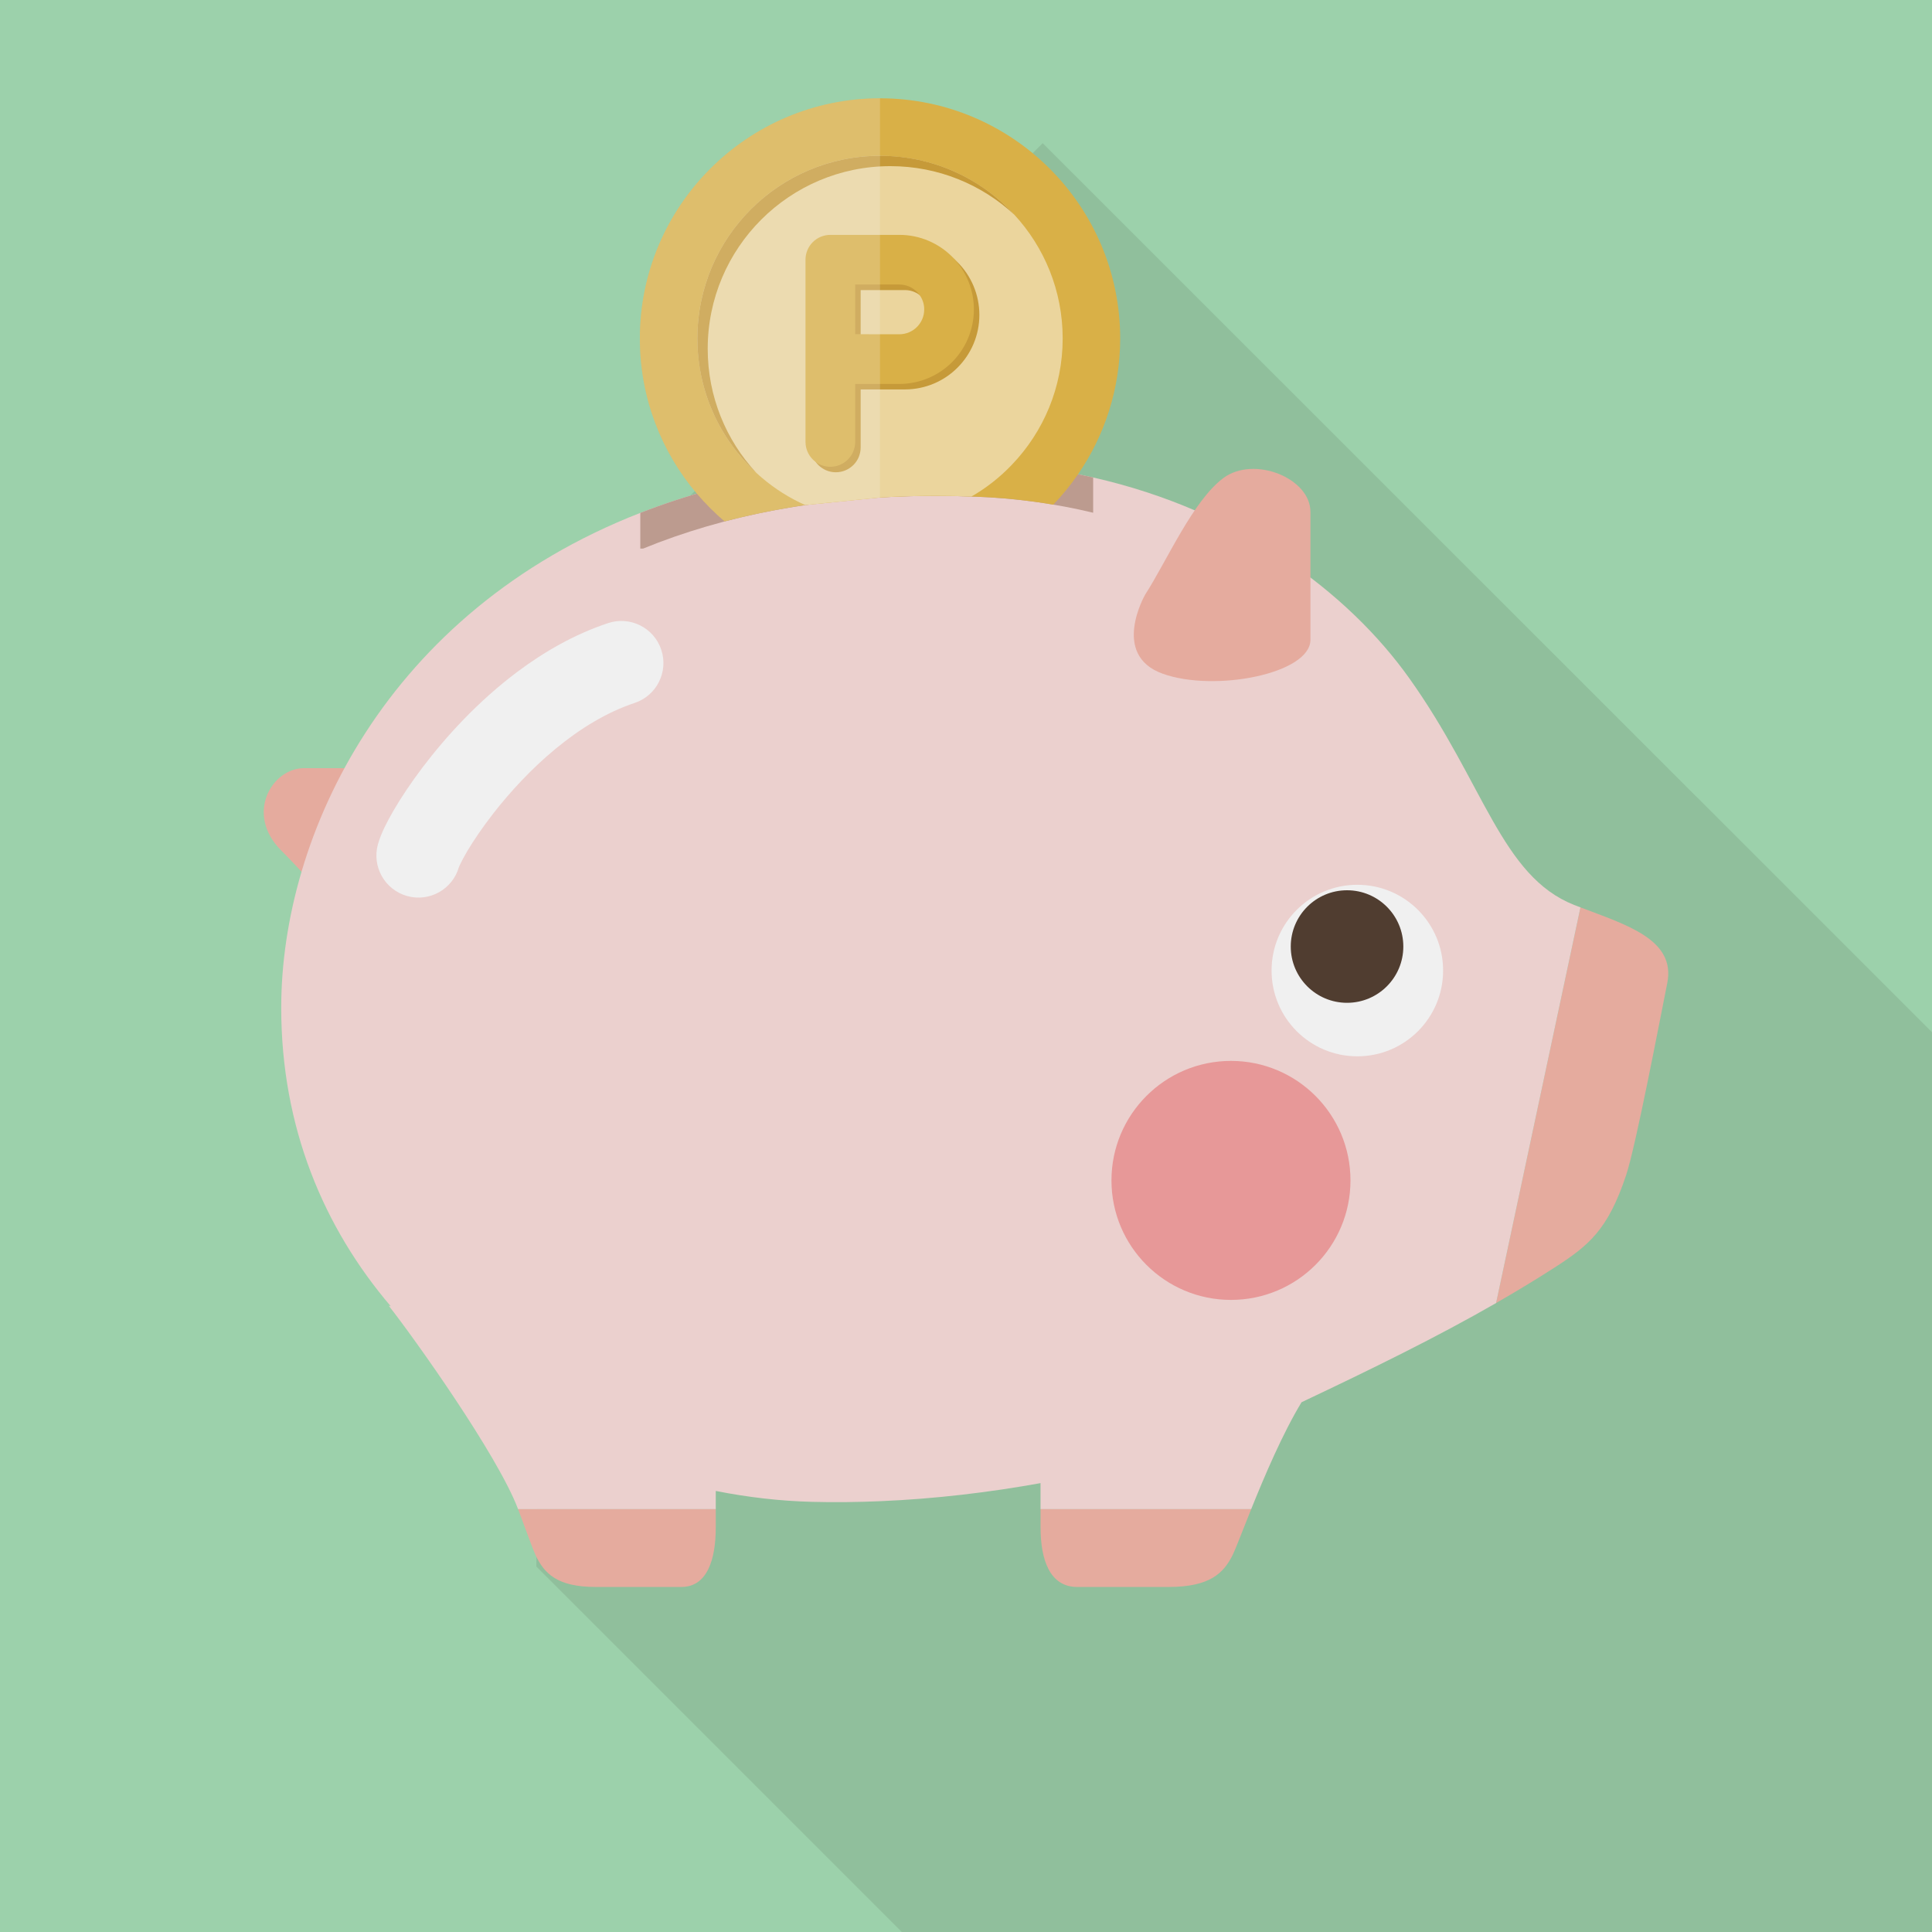
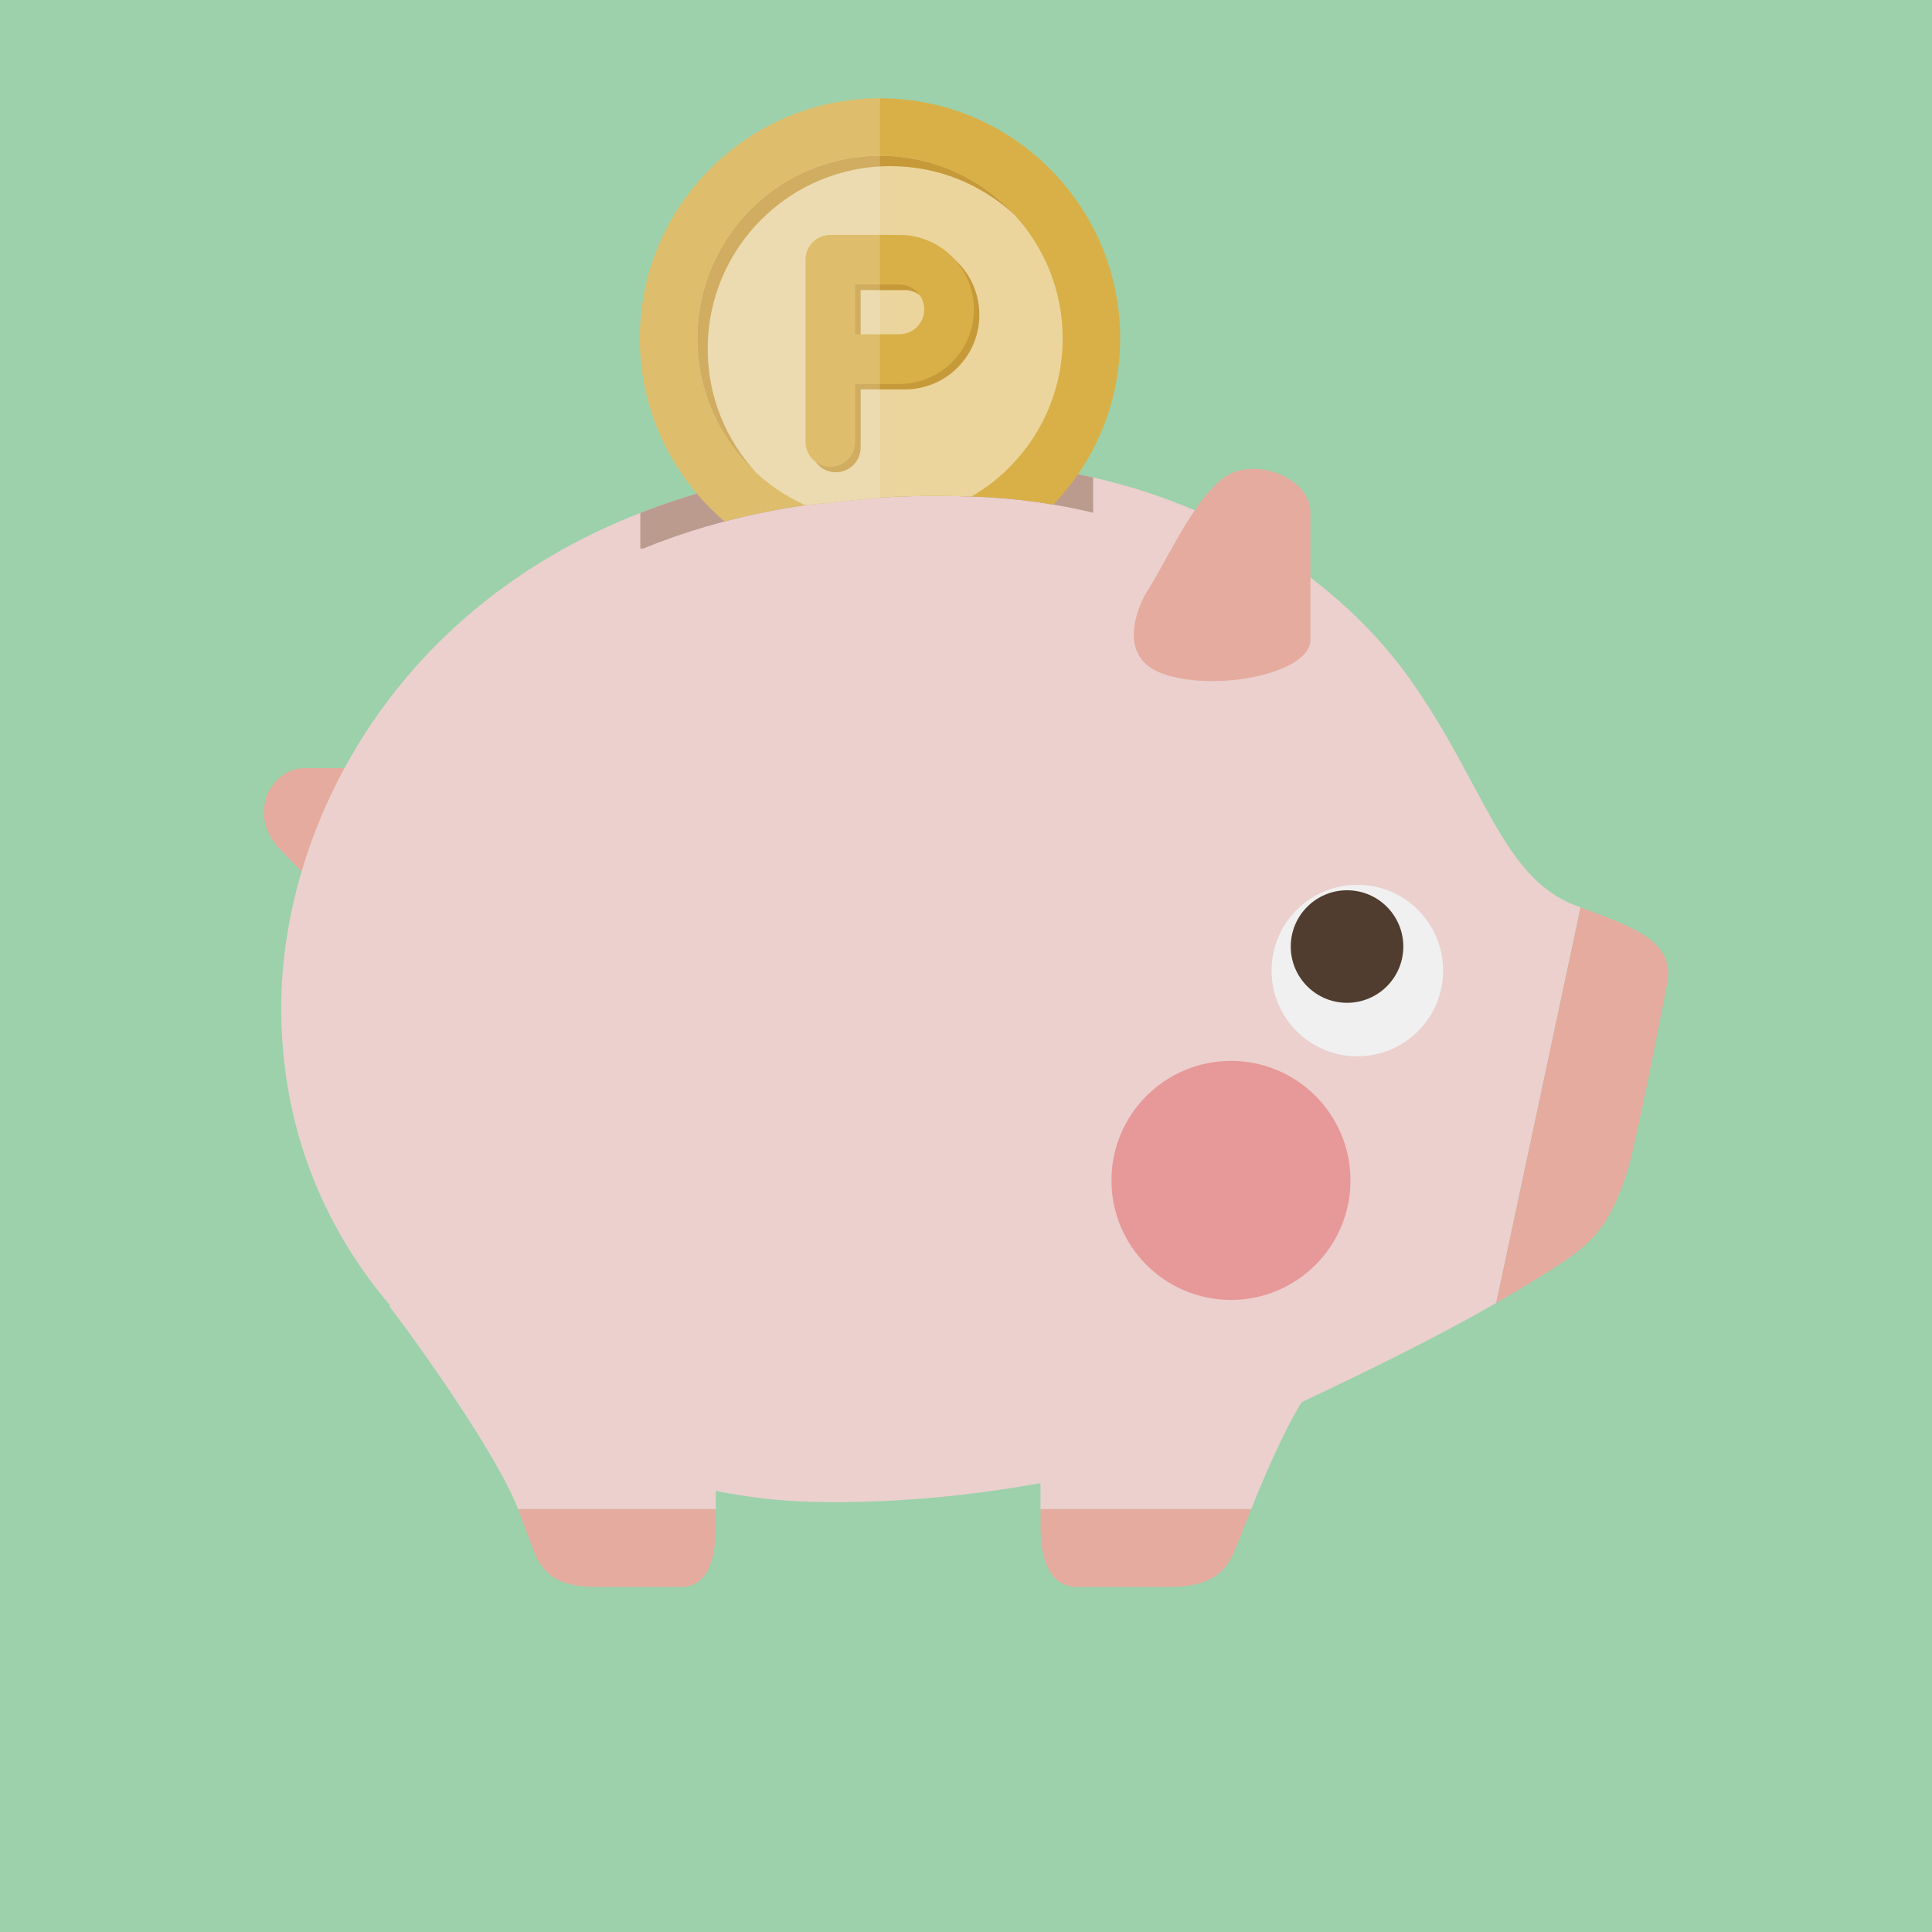
<svg xmlns="http://www.w3.org/2000/svg" version="1.1" id="_x32_" x="0px" y="0px" viewBox="0 0 512 512" style="enable-background:new 0 0 512 512;" xml:space="preserve">
  <g>
    <rect style="fill:#9CD1AB;" width="512" height="512" />
-     <polygon style="opacity:0.1;fill:#231815;" points="512,273.565 512,512 239,512 142.13,415.13 146.175,168.09 276.325,37.94    479.795,241.36  " />
    <g>
      <path style="fill:#E5AB9E;" d="M104.825,203.565c-14.545,0-15.76,0-24.245,0s-15.76,12.12-6.06,21.82    c9.7,9.695,14.55,16.97,14.55,16.97L104.825,203.565z" />
      <path style="fill:#E5AB9E;" d="M441.84,260.54c-2.14,10.7-8.325,43.155-10.91,50.915c-4.85,14.55-9.92,18.64-19.09,24.545    c-5.045,3.25-10.165,6.325-15.37,9.32l22.37-104.86C430.965,245.115,444.155,248.95,441.84,260.54z" />
      <g>
        <path style="fill:#EBD0CE;" d="M417.17,239.825c-19.33-7.655-23.82-32.17-43.645-60.01C357.36,157.07,328.54,135.32,289.7,126.54     c-9.64-2.2-19.875-3.585-30.715-4.005c-8.955-0.34-17.54-0.255-25.77,0.21c-24.205,1.365-45.31,6.065-63.53,13.175     c-67.135,26.185-95.16,85.175-95.16,131.16c0,31.785,11.35,58.369,29.04,79.104L103,346c6.675,8.49,28.88,39.585,34.3,53.95     h52.385v-4.835c8.53,1.69,17.075,2.675,25.46,2.89c6.06,0.165,12.095,0.08,18.07-0.17c14.81-0.62,29.215-2.385,42.535-4.79v6.905     h55.825c3.495-8.69,8.35-20.11,13.35-28.345c18.745-8.875,35.62-17.13,51.55-26.275L418.84,240.46     C418.28,240.24,417.715,240.04,417.17,239.825z" />
        <path style="fill:#E5AB9E;" d="M326.675,412.075c-2.425,4.85-6.065,8.485-16.975,8.485c-10.91,0-16.97,0-24.245,0     c-7.27,0-9.695-7.275-9.695-15.76c0-1.295,0-2.96,0-4.85h55.815C329.16,405.945,327.39,410.645,326.675,412.075z" />
        <path style="fill:#E5AB9E;" d="M309.7,411.47c5.775,0,7.365-1.01,8.275-2.425h-32.81c0.2,1.185,0.465,1.97,0.675,2.425H309.7z" />
        <path style="fill:#E5AB9E;" d="M189.685,404.8c0,8.485-2.275,15.76-9.1,15.76c-6.825,0-12.515,0-22.755,0     c-10.235,0-13.65-3.635-15.925-8.485c-0.675-1.43-2.335-6.13-4.6-12.125h52.38C189.685,401.84,189.685,403.505,189.685,404.8z" />
        <path style="fill:#E5AB9E;" d="M179.71,411.47c0.195-0.51,0.42-1.3,0.595-2.425h-29.76c0.815,1.485,2.04,2.425,7.285,2.425     H179.71z" />
      </g>
      <circle style="fill:#E79898;" cx="326.22" cy="312.82" r="31.67" />
      <path style="fill:#F0F0F0;" d="M336.98,257.205c0,12.555,10.175,22.73,22.73,22.73c12.55,0,22.73-10.175,22.73-22.73    c0-12.55-10.18-22.73-22.73-22.73C347.155,234.475,336.98,244.655,336.98,257.205z" />
      <path style="fill:#503D30;" d="M342.065,250.845c0,8.235,6.68,14.91,14.915,14.91c8.235,0,14.915-6.675,14.915-14.91    c0-8.24-6.68-14.915-14.915-14.915C348.745,235.93,342.065,242.605,342.065,250.845z" />
      <path style="fill:#BC9B8F;" d="M169.685,135.92v9.455h0.76c21.28-8.71,46.97-13.965,77.63-13.965c3.475,0,7.02,0.07,10.565,0.22    c10.675,0.4,21.075,1.85,31.06,4.25v-9.34c-9.64-2.2-19.875-3.585-30.715-4.005C223.69,121.19,194.105,126.39,169.685,135.92z" />
      <g>
-         <path style="fill:#F0F0F0;" d="M121.64,229.7l-3.055-0.85l3.015,0.985L121.64,229.7l-3.055-0.85l3.015,0.985l-0.685-0.225     l0.68,0.24l0.005-0.015l-0.685-0.225l0.68,0.24c0.005-0.015,0.115-0.31,0.32-0.74c0.38-0.815,1.06-2.11,1.975-3.65     c1.615-2.71,3.96-6.195,6.87-9.93c4.37-5.61,10.04-11.795,16.48-17.1c6.435-5.325,13.625-9.725,20.94-12.139     c5.84-1.941,9.005-8.25,7.065-14.095c-1.94-5.845-8.25-9.01-14.09-7.07c-8.935,2.97-16.92,7.59-23.96,12.845     c-10.555,7.9-19.035,17.25-25.245,25.445c-3.105,4.11-5.63,7.925-7.57,11.23c-0.965,1.661-1.79,3.185-2.48,4.625     c-0.345,0.725-0.66,1.425-0.95,2.145c-0.285,0.725-0.55,1.455-0.795,2.33c-1.645,5.93,1.83,12.075,7.77,13.72     C113.855,239.11,119.995,235.63,121.64,229.7z" />
-       </g>
+         </g>
      <path style="fill:#E5AB9E;" d="M303.48,157.585c5.765-8.975,12.685-24.93,20.75-30.915c8.07-5.98,23.05,0,23.05,8.98    c0,8.975,0,24.93,0,33.905c0,8.975-25.355,13.96-39.185,8.975C294.26,173.545,303.48,157.585,303.48,157.585z" />
      <g>
        <path style="fill:#D9B047;" d="M296.86,89.695c0,13.345-4.13,25.75-11.165,35.985c-1.965,2.86-4.165,5.55-6.565,8.06     c-6.69-1.15-13.53-1.86-20.495-2.11c-0.4-0.02-0.8-0.04-1.2-0.04c-3.145-0.125-6.29-0.18-9.365-0.18     c-5.09,0-10.035,0.145-14.855,0.435l-19.82,2.005c-7.49,1.105-14.605,2.56-21.37,4.325c-2.635-2.235-5.09-4.71-7.345-7.345     c-9.435-11.11-15.11-25.46-15.11-41.135c0-35.095,28.55-63.645,63.645-63.645C268.31,26.05,296.86,54.6,296.86,89.695z" />
        <g>
          <path style="fill:#EBD59D;" d="M281.62,89.695c0,12.985-5.11,24.75-13.435,33.44c-3.15,3.31-6.765,6.165-10.75,8.455      c-3.145-0.125-6.29-0.18-9.365-0.18c-5.09,0-10.035,0.145-14.855,0.435l-19.82,2.005c-4.165-1.86-8.02-4.295-11.46-7.22      c-0.525-0.44-1.035-0.89-1.545-1.37c-0.035-0.03-0.07-0.07-0.11-0.105c-2.345-2.185-4.49-4.585-6.36-7.205      c-0.435-0.58-0.84-1.2-1.24-1.8c-0.58-0.87-1.125-1.78-1.635-2.69c-0.29-0.51-0.58-1.035-0.835-1.56      c-0.11-0.18-0.22-0.385-0.29-0.565c-0.29-0.565-0.565-1.125-0.82-1.695c-0.31-0.67-0.6-1.34-0.855-2.03      c-0.18-0.42-0.345-0.86-0.49-1.28c-0.275-0.74-0.53-1.49-0.765-2.25c-0.13-0.365-0.235-0.73-0.325-1.11      c-0.11-0.345-0.2-0.69-0.295-1.055c-0.015-0.035-0.035-0.075-0.035-0.125c-0.145-0.51-0.255-1.02-0.365-1.55      c-0.09-0.34-0.16-0.71-0.215-1.07c-0.095-0.35-0.165-0.69-0.2-1.055V98.1c-0.075-0.42-0.145-0.82-0.2-1.24      c-0.075-0.4-0.13-0.8-0.165-1.2c-0.075-0.51-0.13-1.02-0.165-1.53c-0.015-0.07-0.035-0.16-0.015-0.25      c-0.075-0.53-0.11-1.04-0.13-1.57c-0.055-0.87-0.07-1.74-0.07-2.615c0-26.73,21.675-48.405,48.405-48.405      c0.875,0,1.745,0.02,2.62,0.07c0.525,0.02,1.035,0.06,1.56,0.13c0.09-0.02,0.185,0,0.255,0.02c0.42,0.03,0.84,0.07,1.255,0.125      c0.075,0,0.13,0,0.2,0.015c0.455,0.06,0.91,0.11,1.365,0.185c0.055,0,0.125,0.015,0.18,0.035c0.2,0.02,0.385,0.055,0.585,0.09      c0.055,0,0.09,0,0.145,0.02c0.415,0.055,0.82,0.145,1.22,0.24c0.395,0.05,0.78,0.14,1.16,0.23c0.53,0.11,1.04,0.22,1.55,0.37      c0.05,0,0.09,0.015,0.125,0.03c0.365,0.095,0.71,0.185,1.055,0.29c0.38,0.095,0.745,0.205,1.11,0.33      c0.76,0.24,1.51,0.49,2.255,0.765c0.415,0.145,0.855,0.31,1.27,0.49c0.745,0.295,1.49,0.6,2.22,0.945      c0.505,0.22,1.015,0.475,1.51,0.73c0.18,0.07,0.38,0.18,0.56,0.29c0.53,0.255,1.055,0.545,1.565,0.835      c0.22,0.11,0.42,0.235,0.635,0.365c0.365,0.2,0.71,0.42,1.055,0.64c0.15,0.09,0.295,0.18,0.44,0.29      c0.2,0.126,0.415,0.25,0.615,0.38c0.275,0.18,0.545,0.36,0.82,0.56c0.18,0.11,0.345,0.22,0.51,0.37      c0.38,0.23,0.765,0.525,1.145,0.815c0.215,0.145,0.435,0.325,0.655,0.49c0.89,0.695,1.765,1.42,2.6,2.165      c0.565,0.49,1.09,1,1.62,1.53c0.545,0.525,1.07,1.05,1.58,1.615c0.055,0.035,0.09,0.095,0.125,0.125      C276.75,65.51,281.62,77.02,281.62,89.695z" />
          <path style="fill:#C69A39;" d="M187.55,92.44c0-26.735,21.675-48.41,48.41-48.41c12.665,0,24.195,4.875,32.82,12.84      c-8.84-9.58-21.5-15.58-35.565-15.58c-26.735,0-48.405,21.67-48.405,48.405c0,14.065,6,26.725,15.58,35.565      C192.425,116.635,187.55,105.11,187.55,92.44z" />
        </g>
        <g>
          <path style="fill:#C69A39;" d="M253.76,69.49c-0.215-0.215-0.45-0.435-0.67-0.65c-0.055-0.06-0.09-0.09-0.125-0.13      c-3.475-3.09-8.13-5.02-13.17-5h-18.29c-1.73,0-3.42,0.69-4.655,1.93c-1.22,1.215-1.93,2.91-1.93,4.65v48.28      c0,1.44,0.455,2.785,1.255,3.86c0.475,0.67,1.075,1.23,1.765,1.67c1.02,0.67,2.255,1.055,3.565,1.055      c1.815,0,3.435-0.725,4.635-1.91l0.02-0.015c1.2-1.2,1.925-2.84,1.925-4.66v-15.365h11.71c5.44,0,10.42-2.215,13.965-5.785      c3.565-3.56,5.785-8.525,5.785-13.96C259.545,78.02,257.325,73.04,253.76,69.49z M244.45,78.8c1.2,1.2,1.93,2.82,1.93,4.66      c0,1.835-0.73,3.435-1.93,4.65c-1.215,1.2-2.815,1.93-4.655,1.93h-11.71V76.875h11.71c1.475,0,2.805,0.475,3.895,1.295      C243.96,78.35,244.215,78.565,244.45,78.8z" />
          <path style="fill:#D9B047;" d="M253.09,68.84c-0.055-0.06-0.09-0.09-0.125-0.13c-0.22-0.235-0.44-0.47-0.655-0.69      c-3.565-3.564-8.55-5.78-13.965-5.78H220.05c-1.73,0-3.44,0.705-4.655,1.925c-1.24,1.235-1.93,2.925-1.93,4.655v48.28      c0,2.18,1.055,4.13,2.71,5.33c1.095,0.8,2.42,1.27,3.875,1.27c3.635,0,6.58-2.965,6.58-6.6v-15.35h11.715      c5.415,0,10.4-2.22,13.965-5.78c3.56-3.565,5.78-8.55,5.78-13.985C258.09,76.965,256.18,72.33,253.09,68.84z M226.63,75.4      h11.715c1.835,0.02,3.435,0.73,4.65,1.93c0.255,0.255,0.495,0.545,0.695,0.84c0.78,1.07,1.235,2.38,1.235,3.815      c0,1.855-0.725,3.455-1.93,4.675c-1.215,1.2-2.815,1.91-4.65,1.925h-5.13l-5.13-0.015h-1.455V75.4z" />
        </g>
      </g>
      <path style="opacity:0.22;fill:#F0F0F0;" d="M233.215,26.05v105.795l-19.82,2.005c-7.49,1.105-14.605,2.56-21.37,4.325    c-2.635-2.235-5.09-4.71-7.345-7.345c-9.435-11.11-15.11-25.46-15.11-41.135C169.57,54.6,198.12,26.05,233.215,26.05z" />
    </g>
  </g>
</svg>